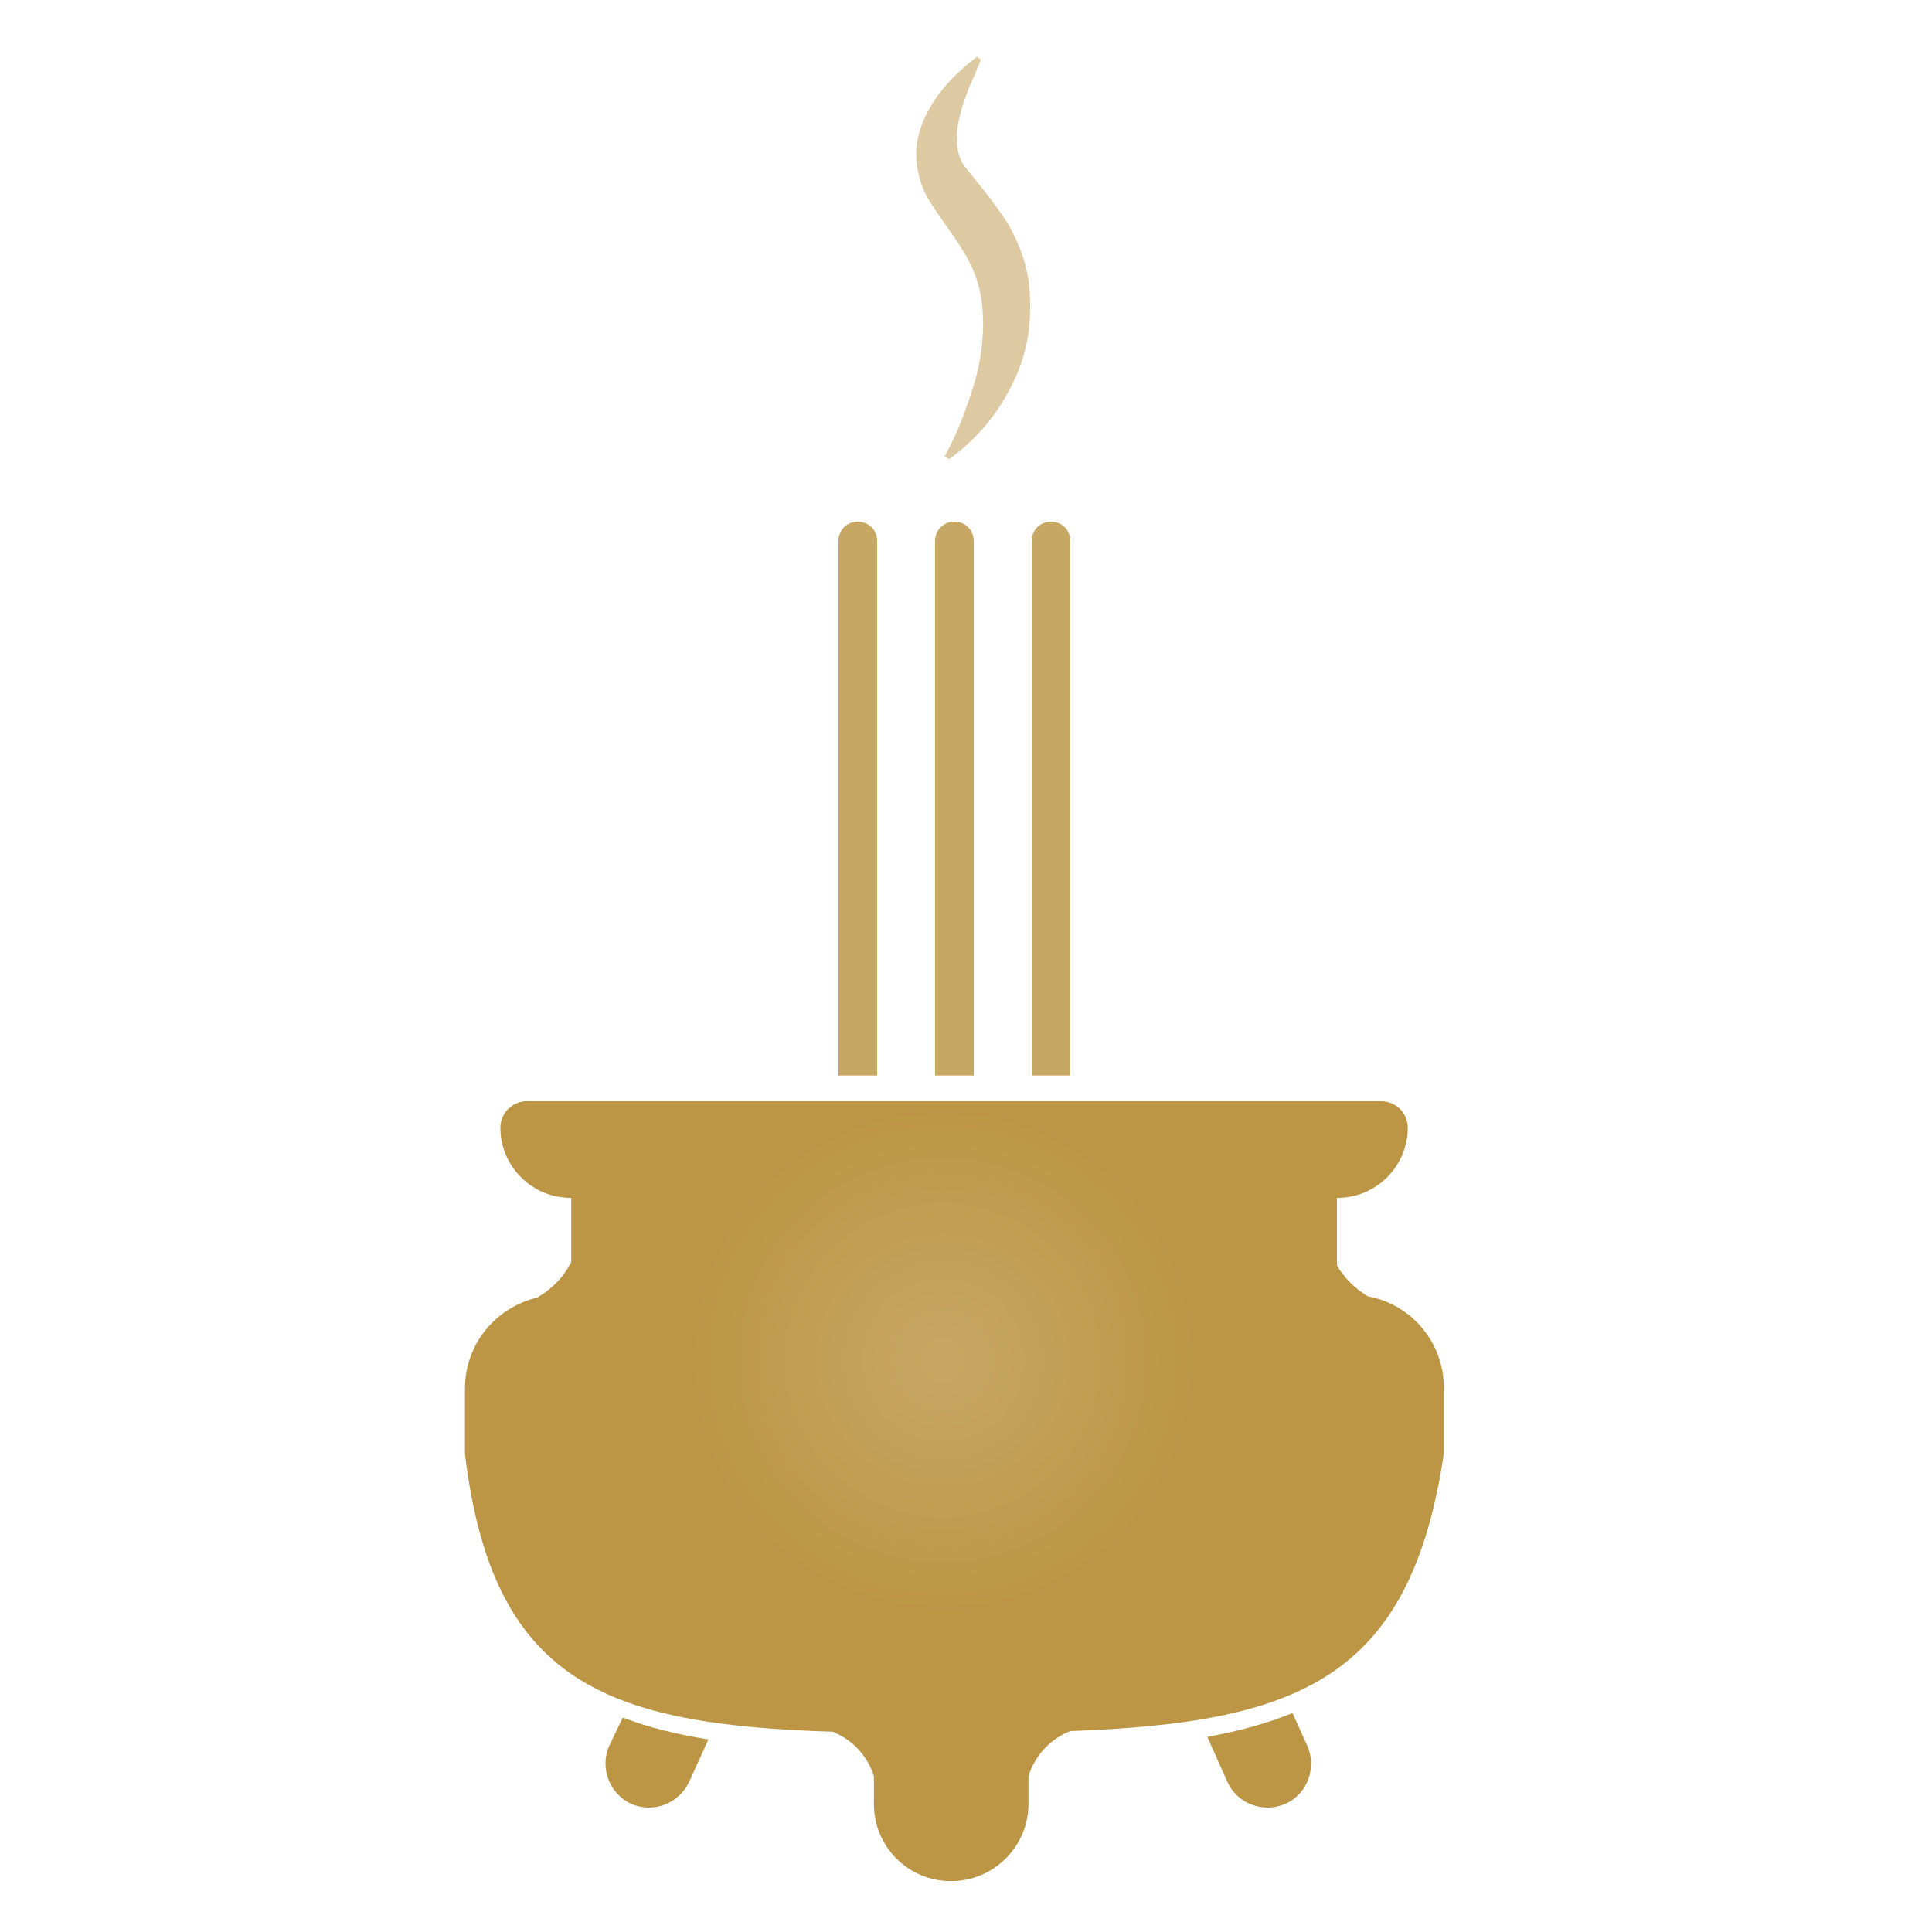
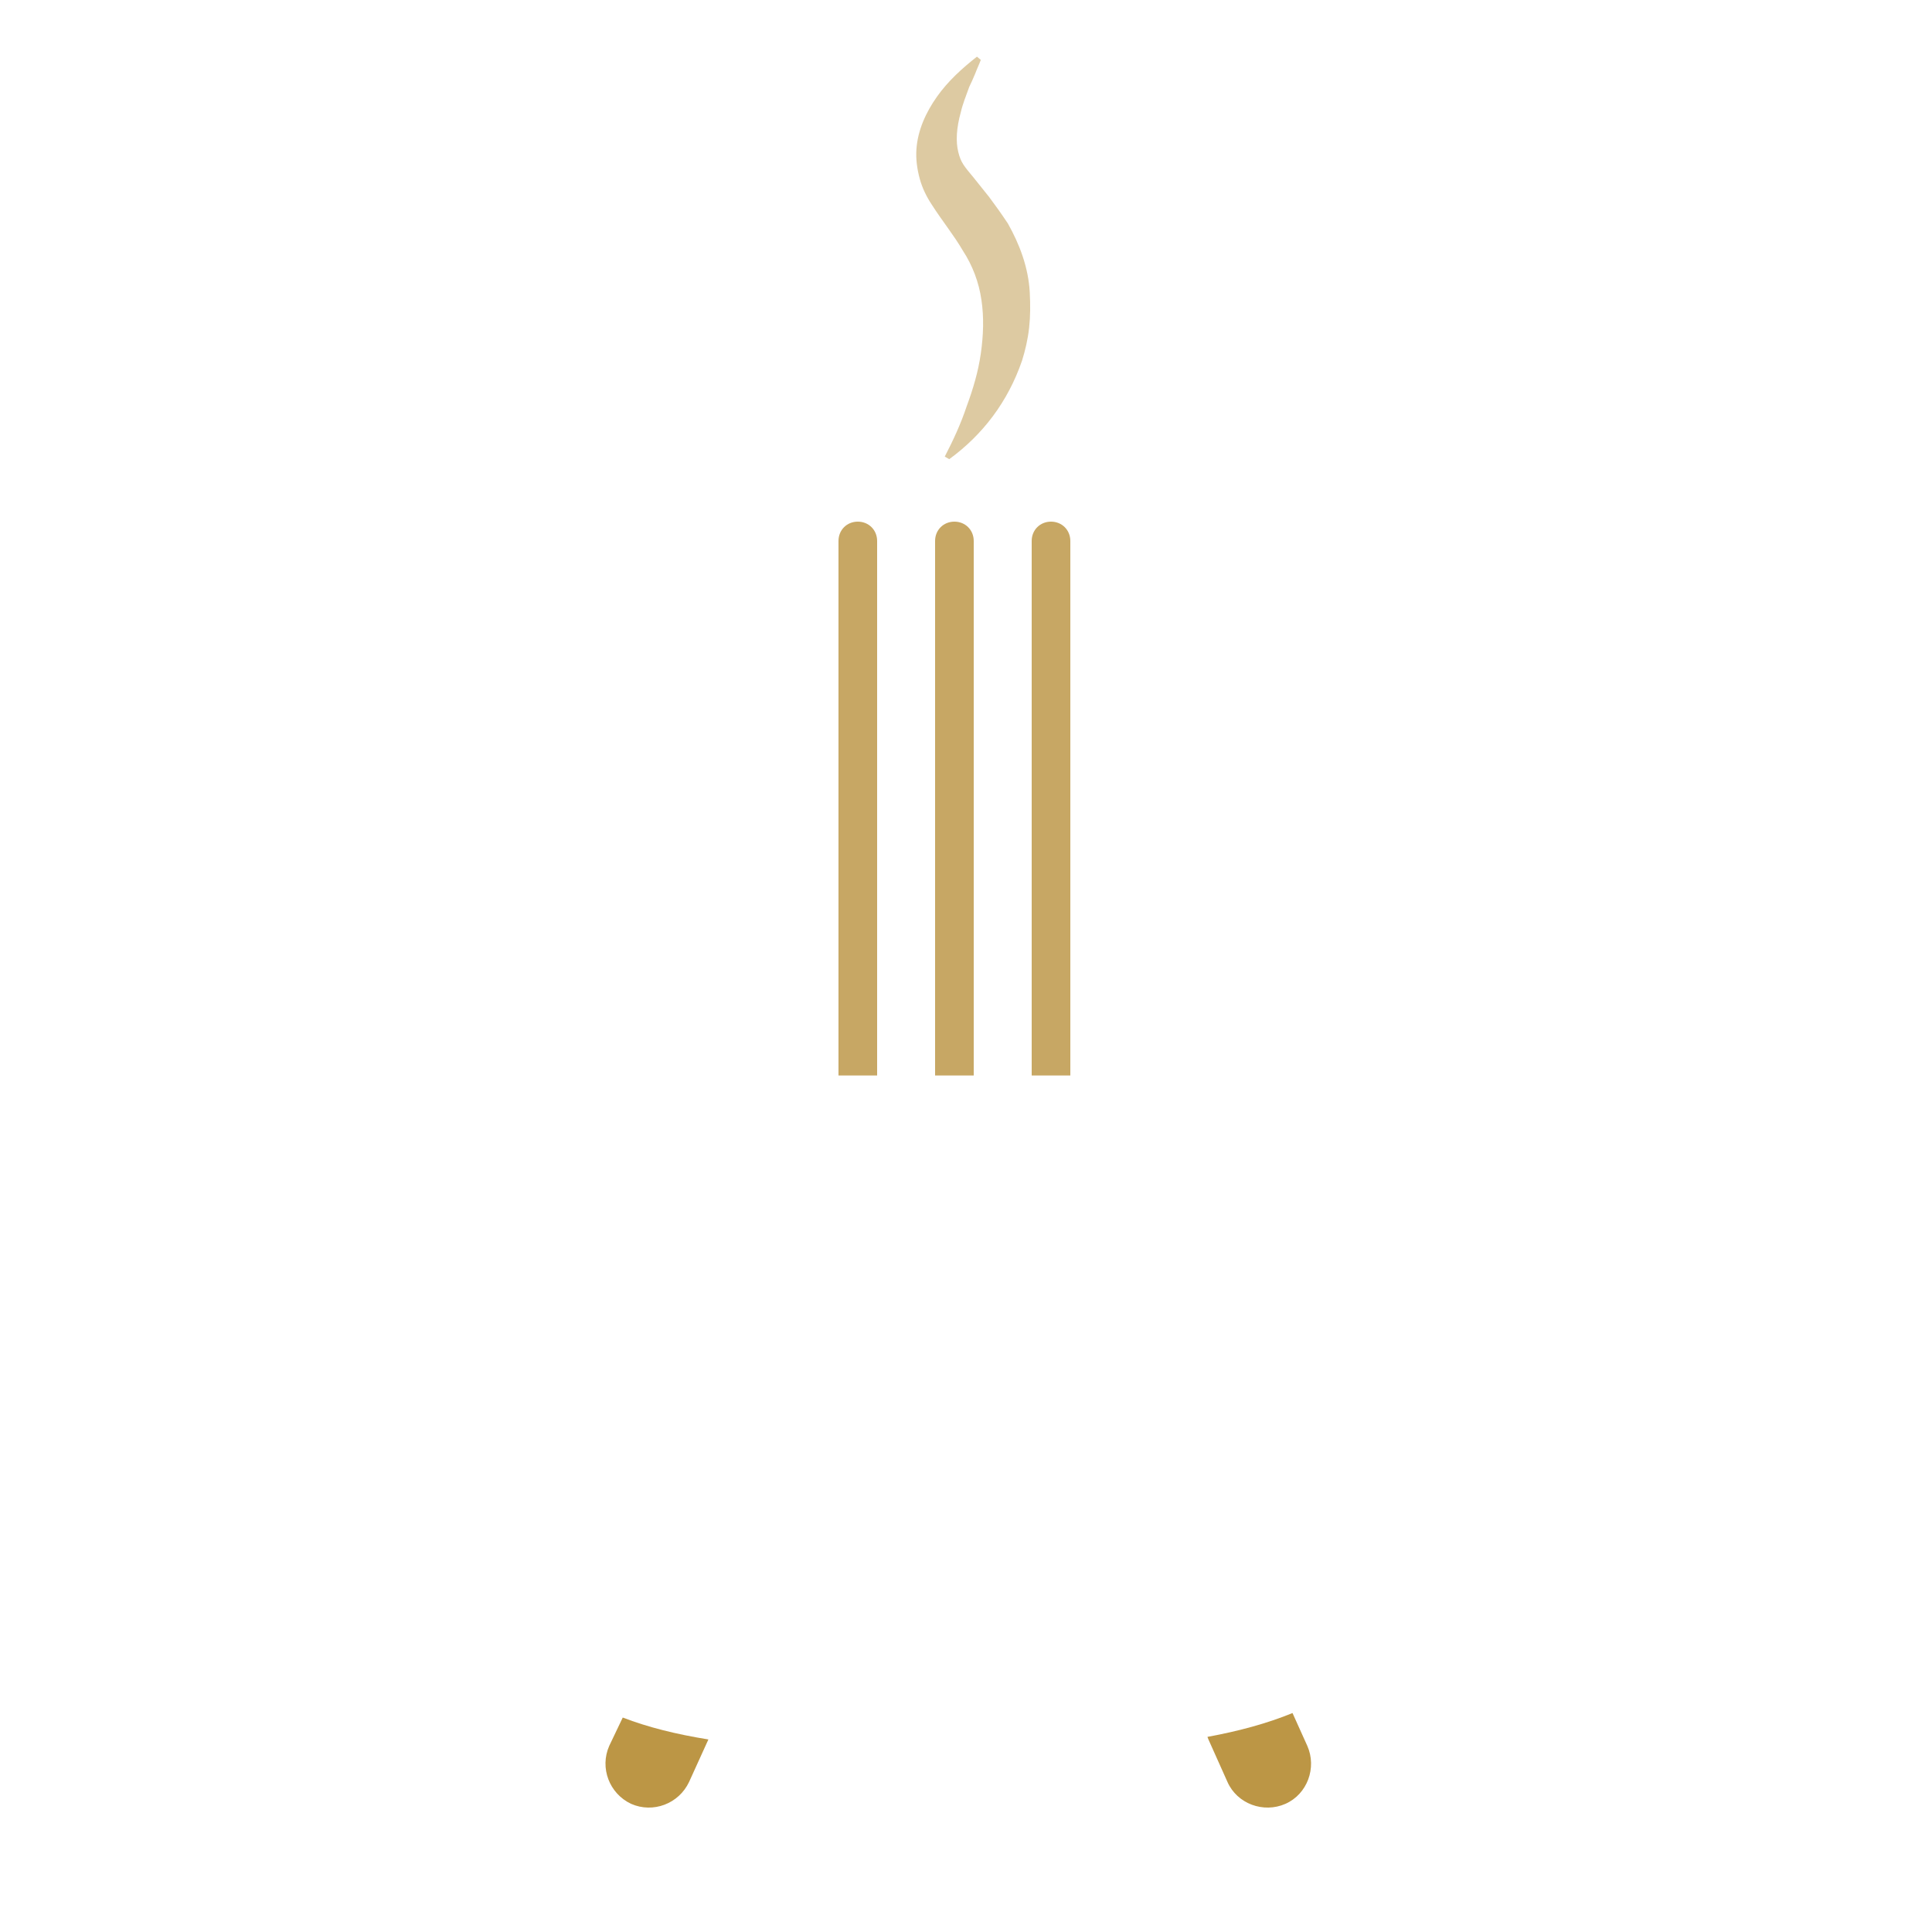
<svg xmlns="http://www.w3.org/2000/svg" version="1.1" id="圖層_2" x="0px" y="0px" viewBox="0 0 300 300" style="enable-background:new 0 0 300 300;" xml:space="preserve">
  <style type="text/css">
	.st0{fill:url(#香爐的左腳_1_);}
	.st1{fill:url(#香爐的右腳_1_);}
	.st2{fill:url(#爐身_1_);}
	.st3{fill:#C7A764;}
	.st4{opacity:0.6;}
</style>
  <g>
    <radialGradient id="香爐的左腳_1_" cx="146.425" cy="211.191" r="39.477" gradientUnits="userSpaceOnUse">
      <stop offset="0" style="stop-color:#C7A764" />
      <stop offset="1" style="stop-color:#BC9645" />
    </radialGradient>
    <path id="香爐的左腳" class="st0" d="M94.6,271.1c-1.5,3.4,0,7.4,3.4,9c3.4,1.5,7.4,0,9-3.4l3-6.6c-5-0.8-9.4-1.9-13.3-3.4   L94.6,271.1z" />
    <radialGradient id="香爐的右腳_1_" cx="146.425" cy="211.191" r="39.477" gradientUnits="userSpaceOnUse">
      <stop offset="0" style="stop-color:#C7A764" />
      <stop offset="1" style="stop-color:#BC9645" />
    </radialGradient>
    <path id="香爐的右腳" class="st1" d="M187.6,270l3,6.7c1.5,3.4,5.6,4.9,9,3.4h0c3.4-1.5,4.9-5.6,3.4-9l-2.3-5.1   c-3.9,1.6-8.3,2.8-13.2,3.7C187.5,269.8,187.6,269.9,187.6,270z" />
    <radialGradient id="爐身_1_" cx="146.425" cy="211.191" r="39.477" gradientUnits="userSpaceOnUse">
      <stop offset="0" style="stop-color:#C7A764" />
      <stop offset="1" style="stop-color:#BC9645" />
    </radialGradient>
-     <path id="爐身" class="st2" d="M224.2,215.5v10.2c-5.2,34.9-22.4,41.8-58,43.1c-3.1,1.2-5.5,3.8-6.5,7v4.3c0,6.6-5.4,12-12,12   c-3.3,0-6.3-1.3-8.5-3.5s-3.5-5.2-3.5-8.5v-4.3c-1-3.2-3.4-5.7-6.4-6.9c-35.2-1.1-52.8-7.6-57.1-43.1v-10.2   c0-6.9,4.8-12.6,11.2-14.1c2.4-1.4,4.1-3.2,5.3-5.5V186h-0.1c-3,0-5.7-1.2-7.7-3.2c-2-2-3.2-4.7-3.2-7.7c0-2.3,1.9-4.1,4.1-4.1   h132.7c1.1,0,2.2,0.5,2.9,1.2s1.2,1.8,1.2,2.9c0,6-4.9,10.9-10.9,10.9h-0.1v10.5c1.1,1.9,2.7,3.5,4.8,4.8   C219.1,202.5,224.2,208.4,224.2,215.5z" />
  </g>
  <g>
    <path class="st3" d="M151.2,167h-6V84c0-1.7,1.3-3,3-3h0c1.7,0,3,1.3,3,3V167z" />
    <path class="st3" d="M136.2,167h-6V84c0-1.7,1.3-3,3-3h0c1.7,0,3,1.3,3,3V167z" />
-     <path class="st3" d="M166.2,167h-6V84c0-1.7,1.3-3,3-3h0c1.7,0,3,1.3,3,3V167z" />
+     <path class="st3" d="M166.2,167h-6V84c0-1.7,1.3-3,3-3h0c1.7,0,3,1.3,3,3V167" />
  </g>
  <g class="st4">
    <path class="st3" d="M152.3,9.3c-0.3,0.8-0.6,1.4-0.9,2.2c-0.3,0.7-0.6,1.4-0.9,2c-0.5,1.4-1,2.6-1.3,3.9c-0.7,2.5-0.8,4.6-0.4,6.2   c0.4,1.7,1,2.3,2.4,4l2.4,3c0.9,1.2,1.9,2.6,2.9,4.1c0.9,1.6,1.7,3.3,2.3,5.1c0.6,1.8,1,3.7,1.1,5.6c0.1,1.9,0.1,3.7-0.1,5.5   c-0.2,1.8-0.6,3.5-1.1,5.1c-2.2,6.4-6.1,11.5-11.3,15.3l-0.7-0.4c1.3-2.5,2.5-5.1,3.4-7.8c1-2.7,1.8-5.4,2.2-8.2   c0.4-2.8,0.5-5.6,0.1-8.3c-0.4-2.8-1.4-5.4-2.9-7.7c-1.4-2.4-3.2-4.6-4.8-7.1c-0.8-1.2-1.5-2.6-1.9-4.1c-0.4-1.5-0.6-3-0.5-4.5   c0.2-3,1.5-5.8,3.2-8.2c1.7-2.4,3.9-4.4,6.2-6.2L152.3,9.3z" />
  </g>
</svg>